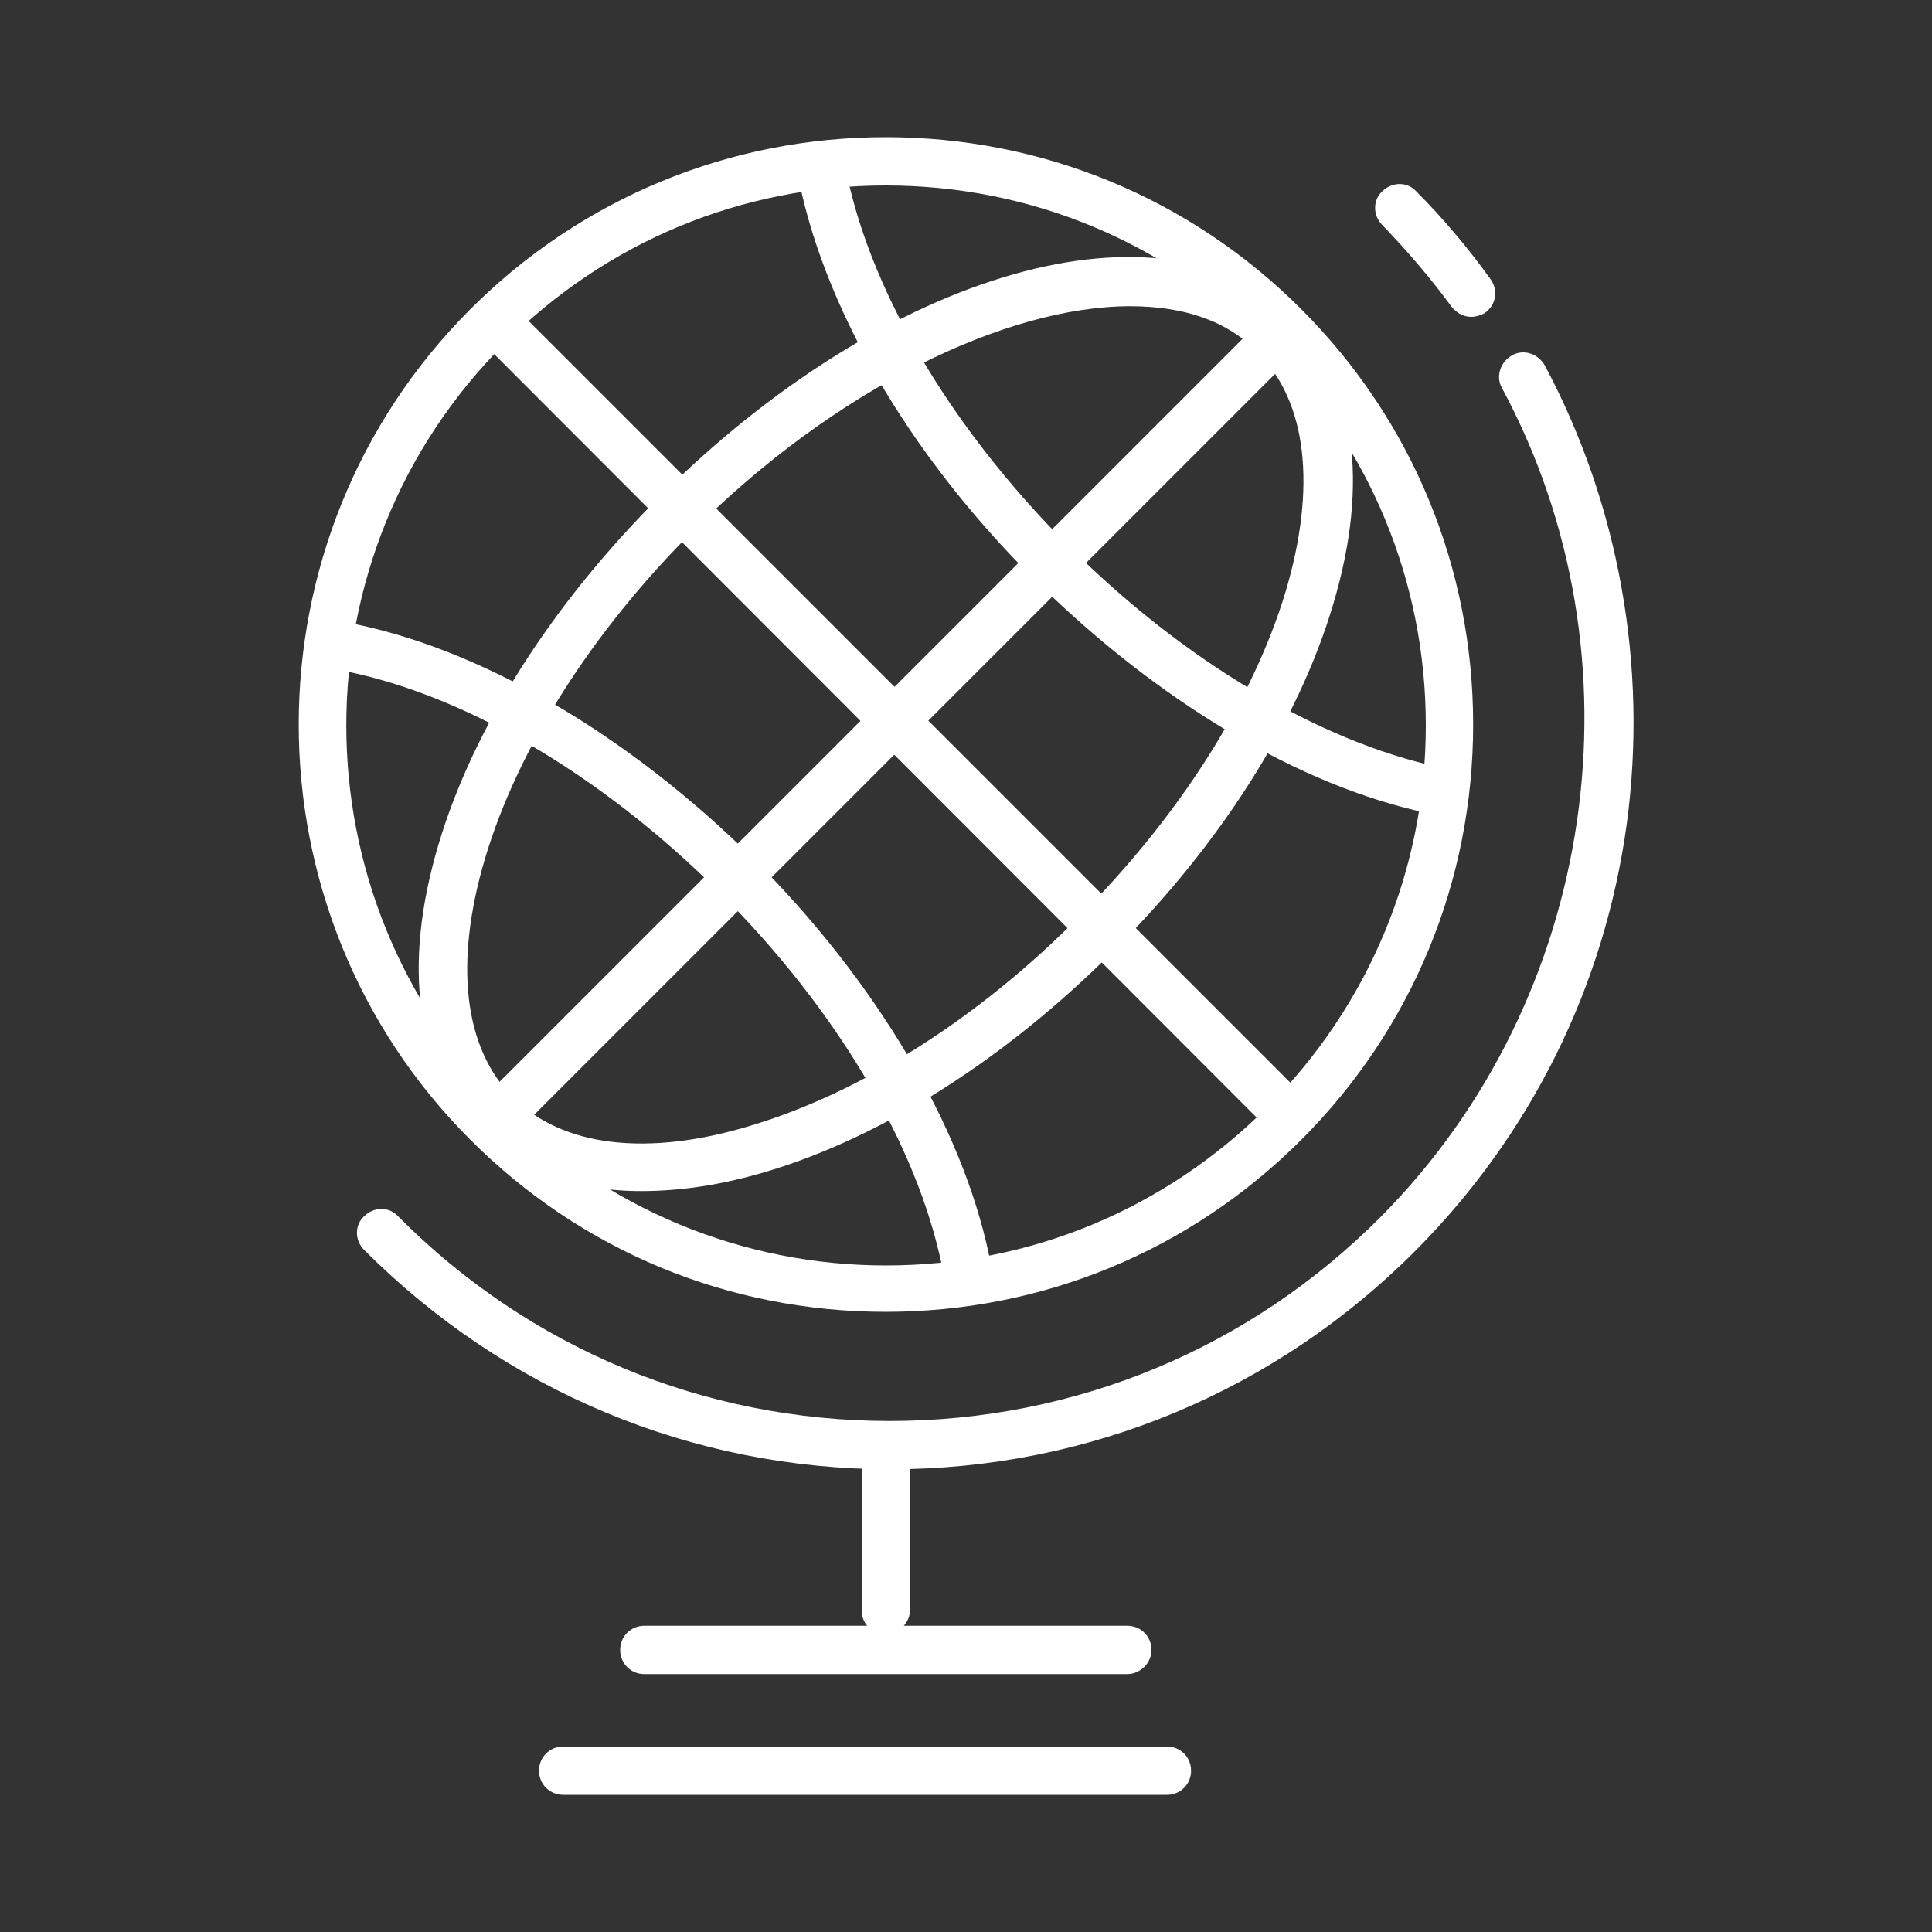
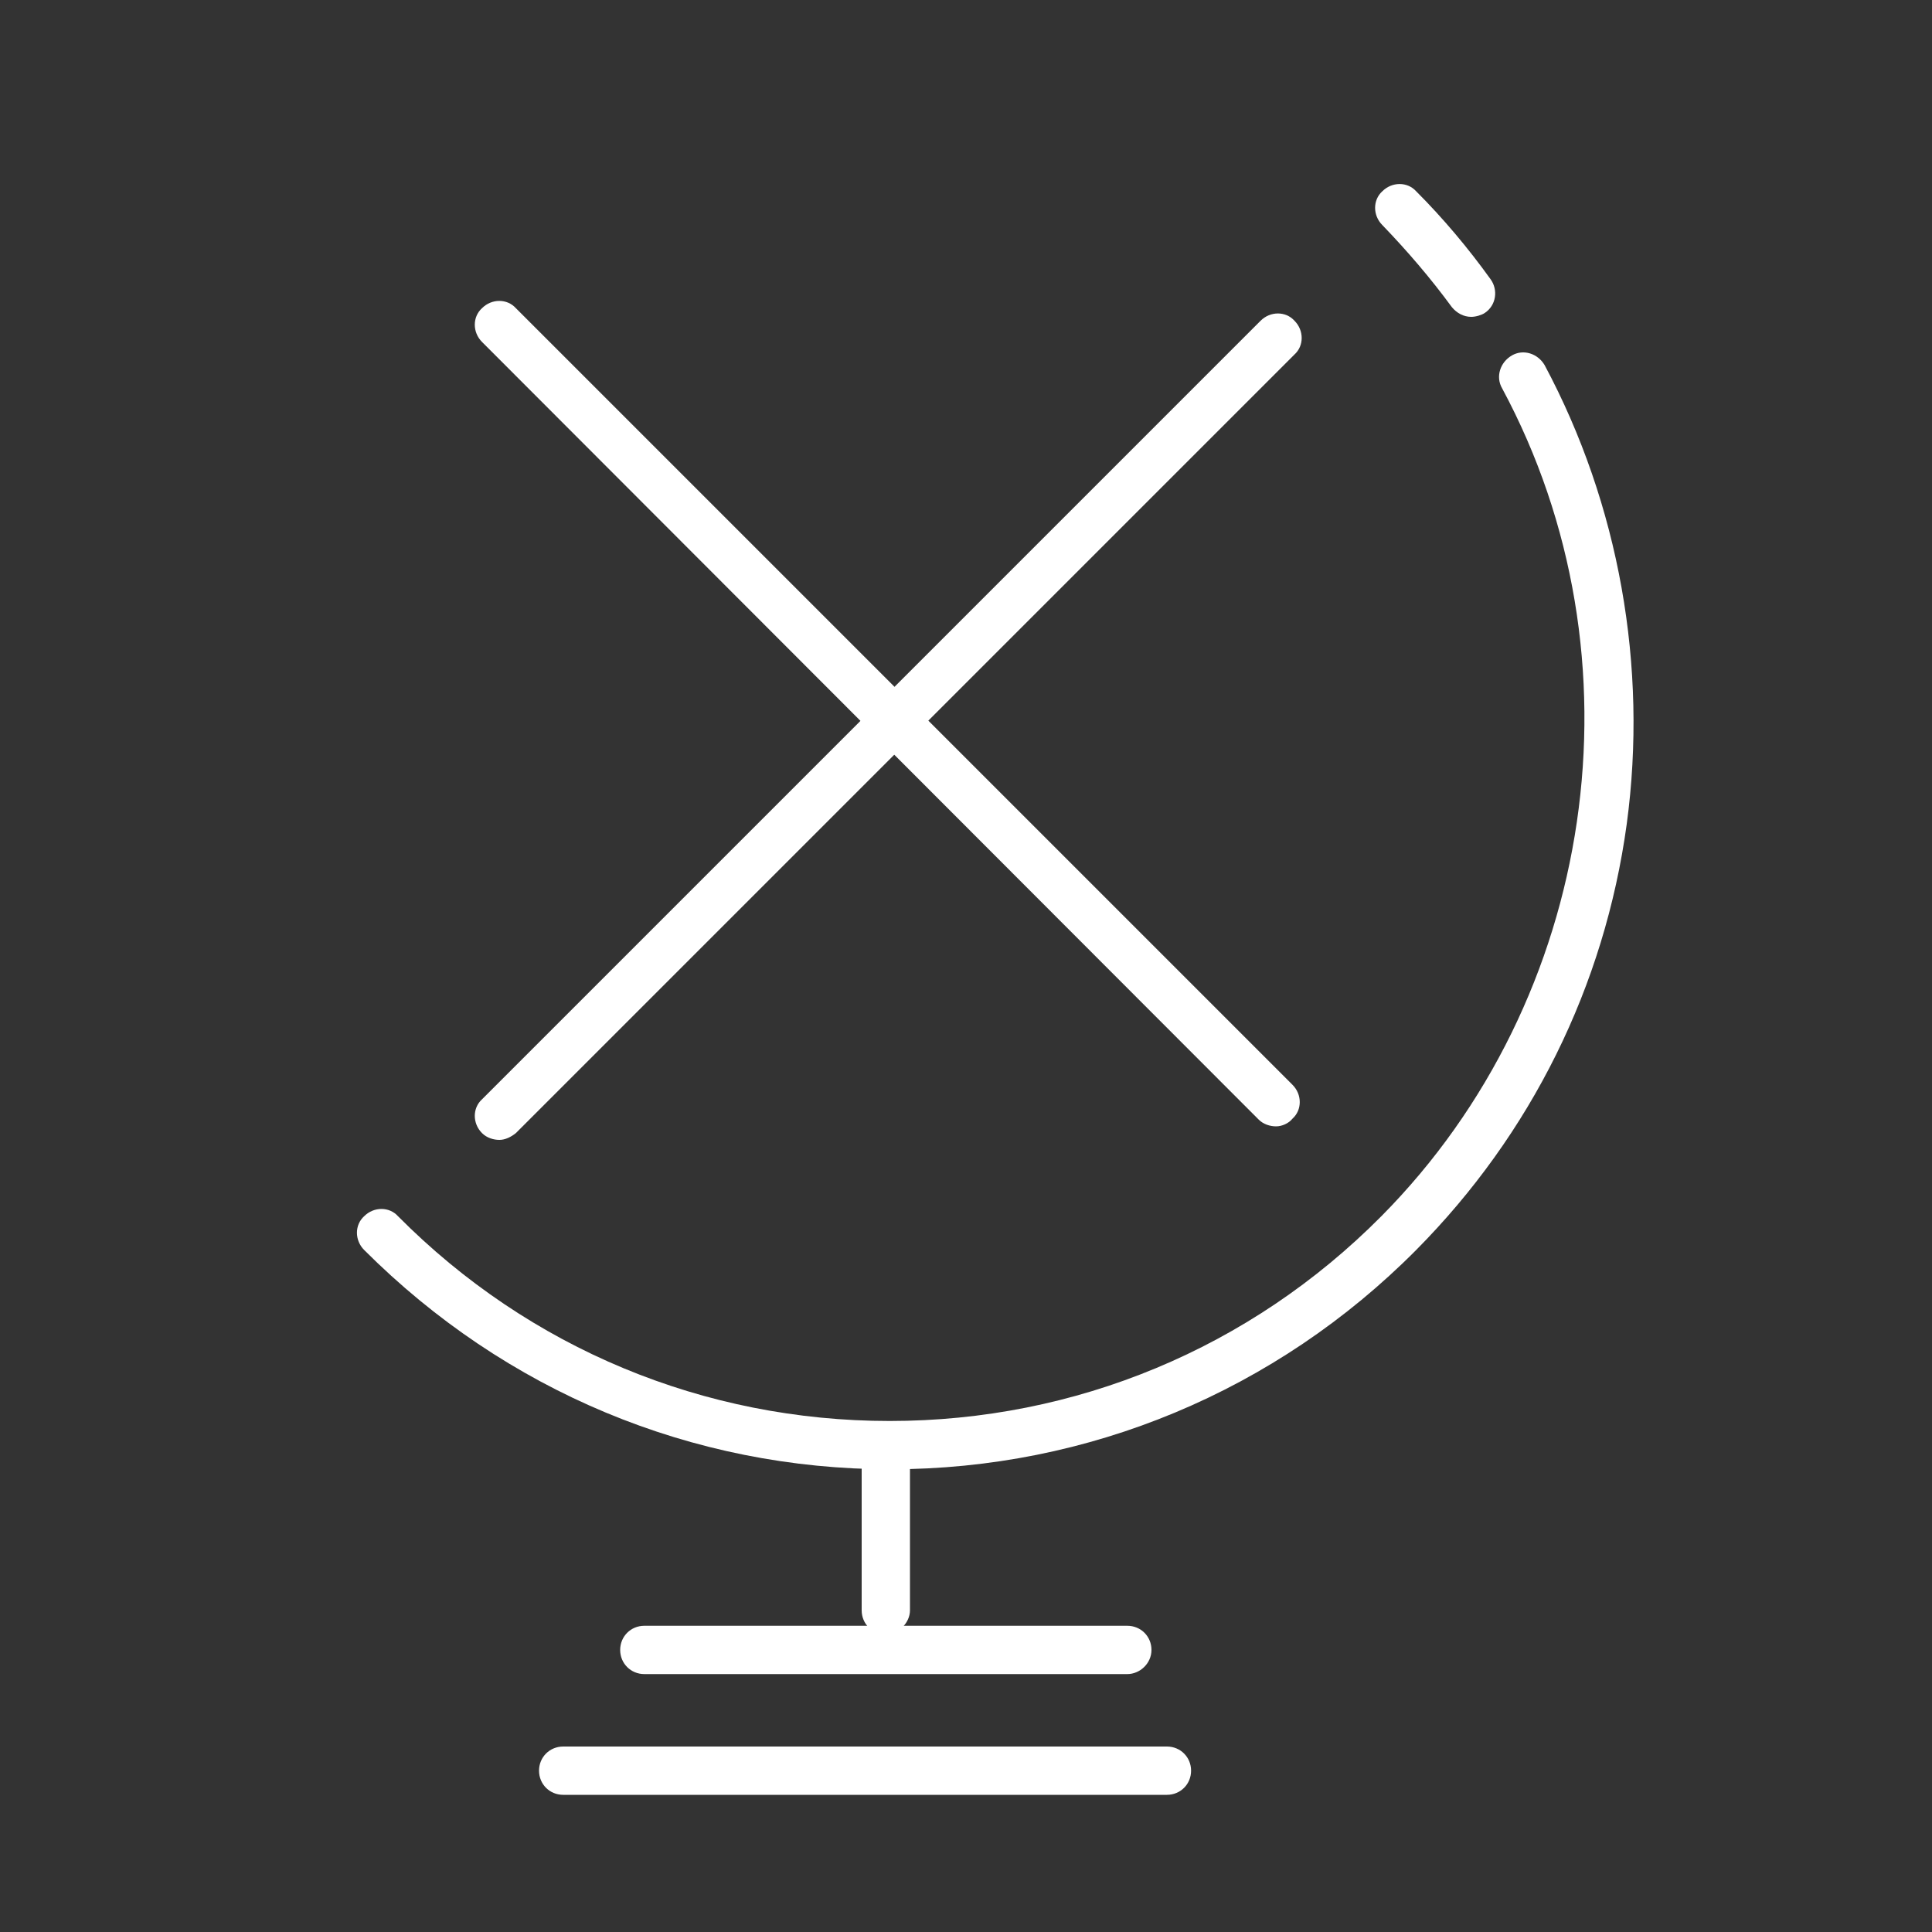
<svg xmlns="http://www.w3.org/2000/svg" id="Layer_1" x="0px" y="0px" viewBox="0 0 200 200" style="enable-background:new 0 0 200 200;" xml:space="preserve">
  <rect x="0" y="0" width="200" height="200" fill="#333333" stroke="none" />
  <style type="text/css">	.st0{fill:none;stroke:#FFFFFF;stroke-width:5;stroke-linecap:round;stroke-linejoin:round;stroke-miterlimit:10;}	.st1{fill:#FFFFFF;}</style>
  <g>
    <g>
-       <path class="st1" d="M91.7,135.8c-16.3,0-31.5-6.3-43-17.8c-23.7-23.7-23.7-62.3,0-86c11.5-11.5,26.8-17.8,43-17.8   c16.2,0,31.5,6.3,43,17.8c11.5,11.5,17.8,26.8,17.8,43c0,16.2-6.3,31.5-17.8,43l0,0l0,0C123.2,129.5,107.9,135.8,91.7,135.8z    M91.7,19.2c-14.9,0-28.9,5.8-39.5,16.4c-21.8,21.8-21.8,57.2,0,79c10.5,10.5,24.6,16.4,39.5,16.4c14.9,0,28.9-5.8,39.5-16.4l0,0   c10.5-10.5,16.4-24.6,16.4-39.5c0-14.9-5.8-28.9-16.4-39.5C120.6,25,106.6,19.2,91.7,19.2z" />
-       <path class="st1" d="M66.4,123.3c-6.9,0-12.7-2.1-16.8-6.2c-6.5-6.5-8-17-4.2-29.7C49,75.3,57.1,62.6,68.2,51.5   c23.6-23.6,52.4-31.8,65.6-18.6c6.5,6.5,8,17,4.2,29.7c-3.6,12.1-11.7,24.9-22.8,35.9l0,0l0,0c-11.1,11.1-23.8,19.2-35.9,22.8   C74.6,122.7,70.3,123.3,66.4,123.3z M117,31.7c-12.9,0-30.6,8.6-45.3,23.3C61.2,65.5,53.6,77.5,50.2,88.9   c-3.2,10.8-2.2,19.6,2.9,24.7c5.1,5.1,13.9,6.2,24.7,2.9c11.3-3.4,23.4-11,33.8-21.5l0,0c10.5-10.5,18.1-22.5,21.5-33.8   c3.2-10.8,2.2-19.6-2.9-24.7C127.1,33.2,122.5,31.7,117,31.7z" />
-       <path class="st1" d="M99.9,133c-1.2,0-2.2-0.8-2.4-2c-2.6-12.5-10.9-26.5-22.9-38.5c-12.5-12.5-27-20.9-39.8-23.2   c-1.4-0.2-2.3-1.5-2-2.9c0.2-1.4,1.5-2.3,2.9-2C49.4,66.9,64.9,75.9,78.1,89c12.6,12.6,21.5,27.6,24.3,41c0.3,1.4-0.6,2.7-1.9,3   C100.2,133,100.1,133,99.9,133z" />
-       <path class="st1" d="M148.4,84.3c-0.2,0-0.3,0-0.5-0.1c-13.4-2.8-28.2-11.7-40.8-24.2C93.9,46.9,85,31.4,82.5,17.6   c-0.2-1.4,0.7-2.7,2-2.9c1.4-0.2,2.7,0.7,2.9,2c2.3,12.8,10.7,27.3,23.2,39.8c11.9,11.9,25.9,20.2,38.3,22.9   c1.4,0.3,2.2,1.6,1.9,3C150.6,83.5,149.5,84.3,148.4,84.3z" />
      <path class="st1" d="M51.7,118c-0.6,0-1.3-0.2-1.8-0.7c-1-1-1-2.6,0-3.5l80.6-80.6c1-1,2.6-1,3.5,0c1,1,1,2.6,0,3.5l-80.6,80.6   C52.9,117.7,52.3,118,51.7,118z" />
      <path class="st1" d="M132.1,116.6c-0.6,0-1.3-0.2-1.8-0.7L49.9,35.4c-1-1-1-2.6,0-3.5c1-1,2.6-1,3.5,0l80.4,80.4c1,1,1,2.6,0,3.5   C133.4,116.3,132.7,116.6,132.1,116.6z" />
      <path class="st1" d="M92.2,152.1c-20.6,0-39.9-8.1-54.5-22.7c-1-1-1-2.6,0-3.5c1-1,2.6-1,3.5,0c13.6,13.7,31.7,21.2,50.9,21.2   s37.3-7.5,50.9-21.2c22.3-22.5,27.5-57.8,12.5-85.7c-0.7-1.2-0.2-2.7,1-3.4c1.2-0.7,2.7-0.2,3.4,1c7.7,14.4,10.7,31.2,8.5,47.5   c-2.3,16.8-9.9,32.1-21.8,44.1C132.1,144,112.7,152.1,92.2,152.1z" />
      <path class="st1" d="M152.3,32.8c-0.8,0-1.5-0.4-2-1c-2.2-3-4.6-5.8-7.2-8.5c-1-1-1-2.6,0-3.5c1-1,2.6-1,3.5,0   c2.8,2.8,5.4,5.9,7.7,9.1c0.8,1.1,0.6,2.7-0.6,3.5C153.4,32.6,152.8,32.8,152.3,32.8z" />
      <path class="st1" d="M116.7,173.3h-50c-1.4,0-2.5-1.1-2.5-2.5s1.1-2.5,2.5-2.5h50c1.4,0,2.5,1.1,2.5,2.5S118,173.3,116.7,173.3z" />
      <path class="st1" d="M120.8,185.8H58.3c-1.4,0-2.5-1.1-2.5-2.5s1.1-2.5,2.5-2.5h62.5c1.4,0,2.5,1.1,2.5,2.5   S122.2,185.8,120.8,185.8z" />
      <path class="st1" d="M91.7,169.2c-1.4,0-2.5-1.1-2.5-2.5V150c0-1.4,1.1-2.5,2.5-2.5s2.5,1.1,2.5,2.5v16.7   C94.2,168,93,169.2,91.7,169.2z" />
    </g>
  </g>
</svg>